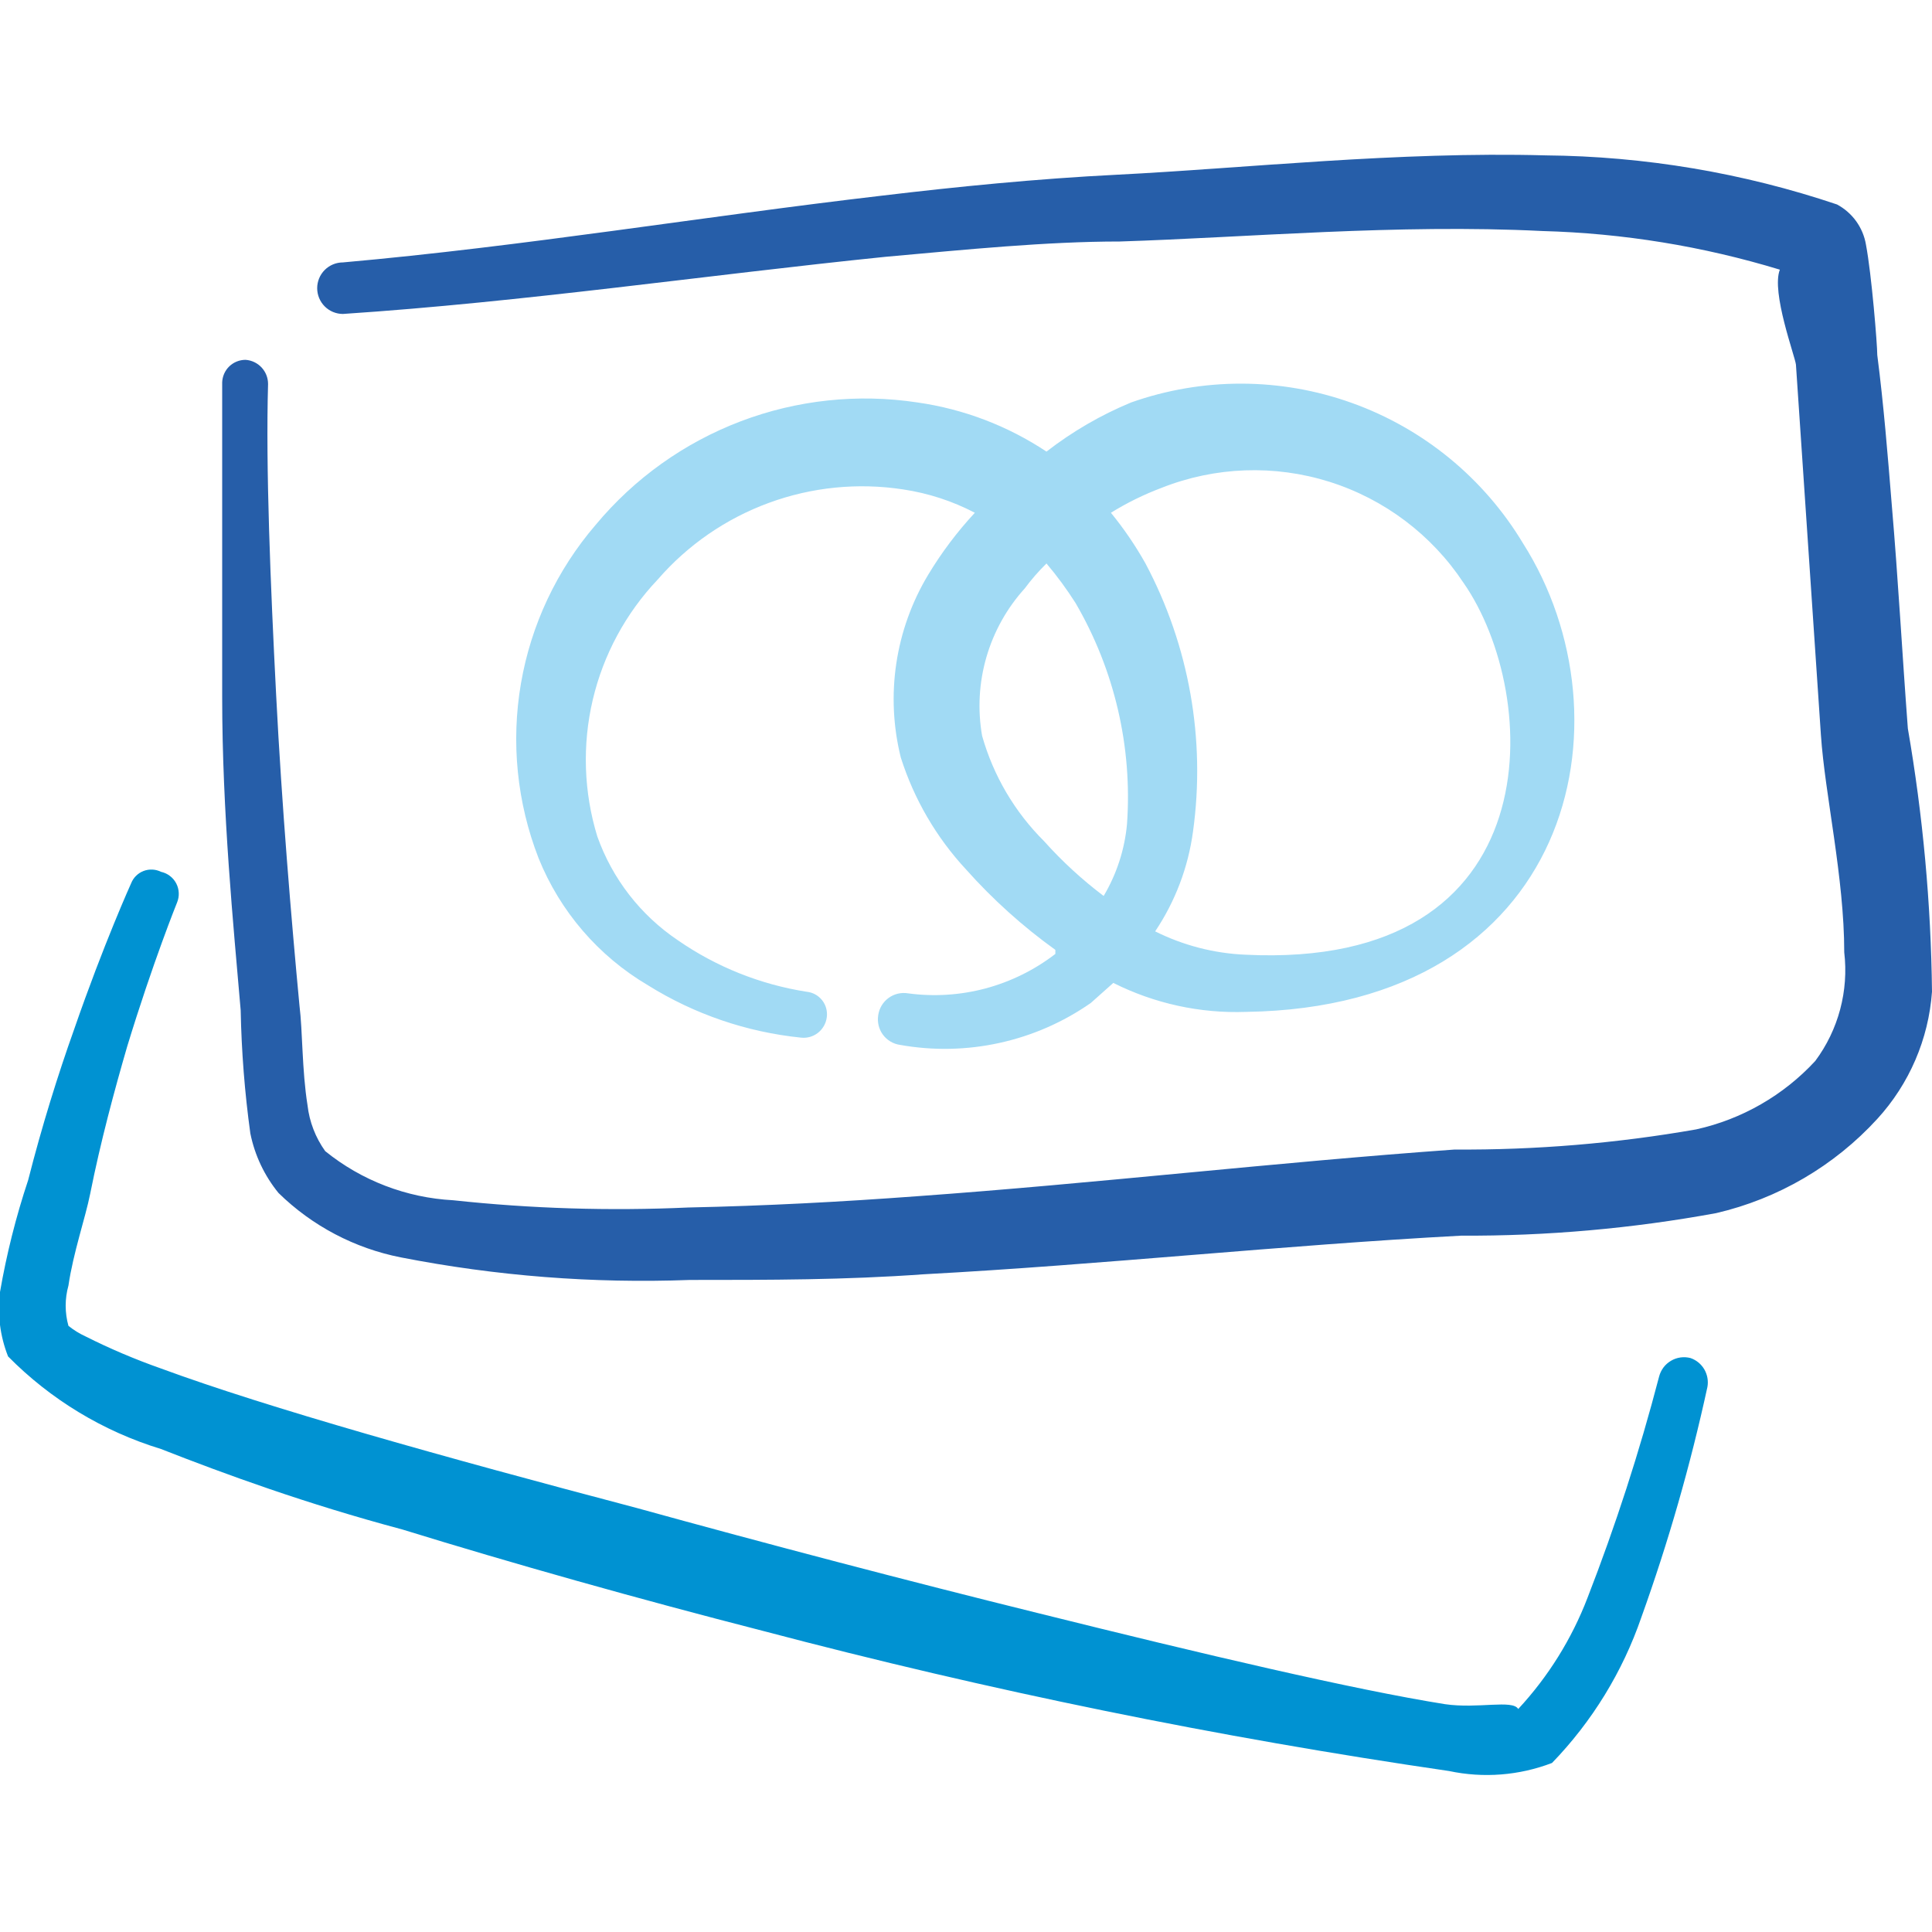
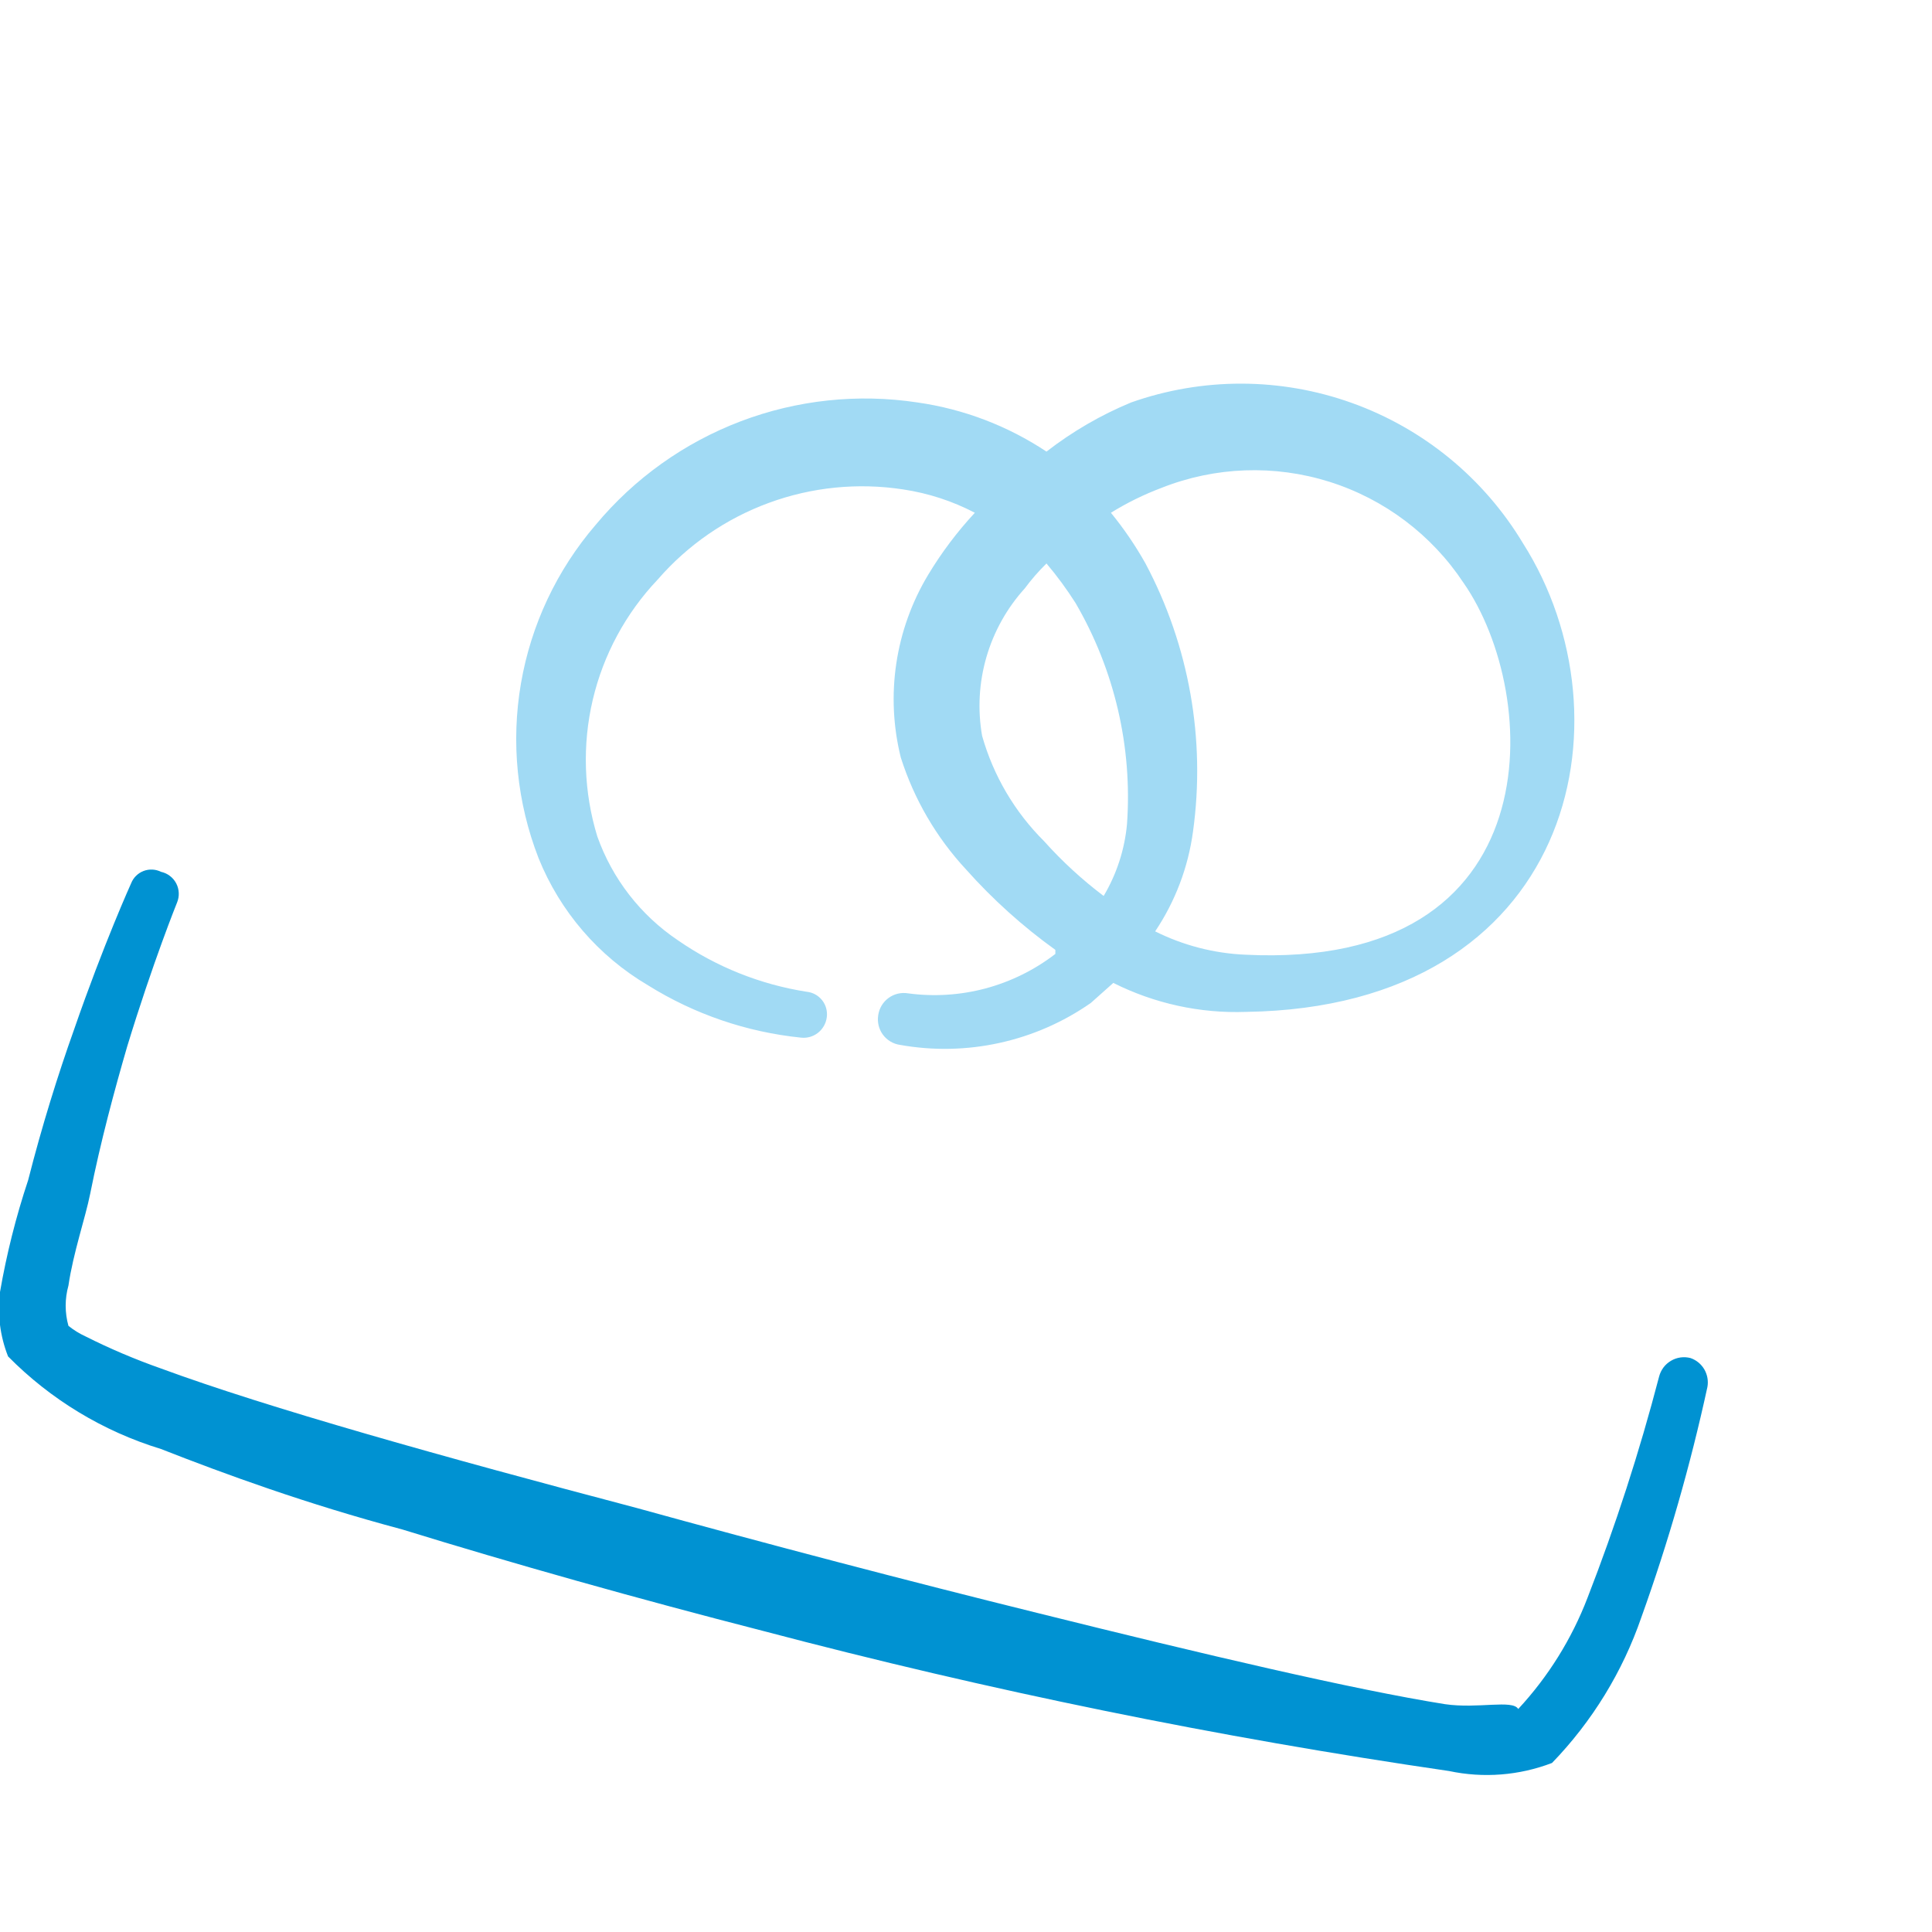
<svg xmlns="http://www.w3.org/2000/svg" width="52" height="52" viewBox="0 0 52 52" fill="none">
  <g clip-path="url(#clip0_36_147)">
-     <path fill-rule="evenodd" clip-rule="evenodd" d="M51.35 19.608C51.198 17.593 51.09 15.6 50.917 13.585C50.808 12.242 50.7 10.898 50.527 9.555C50.527 9.273 50.375 7.388 50.223 6.587C50.185 6.358 50.094 6.142 49.959 5.954C49.824 5.767 49.647 5.612 49.443 5.503C46.915 4.652 44.268 4.206 41.6 4.182C37.635 4.073 33.518 4.528 30.073 4.702C27.907 4.81 25.74 5.027 23.747 5.265C18.915 5.828 14.105 6.63 9.23 7.063C9.046 7.063 8.87 7.136 8.74 7.266C8.61 7.396 8.537 7.573 8.537 7.757C8.537 7.94 8.61 8.117 8.74 8.247C8.87 8.377 9.046 8.45 9.23 8.45C14.127 8.125 18.958 7.41 23.833 6.912C26 6.717 28.167 6.5 30.138 6.5C33.562 6.392 37.613 6.023 41.513 6.218C43.681 6.277 45.831 6.627 47.905 7.258C47.667 7.865 48.317 9.598 48.338 9.815L49.01 19.782C49.118 21.385 49.638 23.616 49.638 25.631C49.761 26.67 49.482 27.717 48.858 28.556C48.002 29.483 46.883 30.125 45.652 30.398C43.506 30.774 41.33 30.955 39.152 30.94C34.298 31.287 29.51 31.85 24.678 32.197C22.642 32.348 20.605 32.456 18.525 32.5C16.414 32.596 14.299 32.531 12.198 32.305C10.939 32.238 9.734 31.776 8.753 30.983C8.492 30.619 8.328 30.194 8.277 29.748C8.125 28.795 8.147 27.755 8.06 27.061C7.843 24.765 7.583 21.666 7.432 18.698C7.28 15.73 7.15 12.588 7.215 10.335C7.215 10.17 7.153 10.011 7.04 9.89C6.927 9.769 6.773 9.696 6.608 9.685C6.445 9.685 6.289 9.748 6.171 9.861C6.054 9.974 5.986 10.129 5.98 10.291V18.763C5.98 21.861 6.283 24.916 6.478 27.192C6.5 28.301 6.586 29.408 6.738 30.506C6.857 31.095 7.117 31.645 7.497 32.11C8.402 32.996 9.547 33.599 10.79 33.843C13.351 34.344 15.961 34.548 18.568 34.45C20.735 34.45 22.75 34.45 24.852 34.298C29.683 34.038 34.472 33.518 39.325 33.258C41.628 33.27 43.928 33.067 46.193 32.651C47.86 32.263 49.371 31.379 50.527 30.116C51.389 29.174 51.908 27.968 52 26.693C51.973 24.318 51.755 21.949 51.35 19.608Z" fill="#265EA9" />
    <path fill-rule="evenodd" clip-rule="evenodd" d="M45.5 36.552C45.412 36.529 45.32 36.524 45.23 36.536C45.139 36.549 45.053 36.579 44.974 36.626C44.896 36.672 44.827 36.733 44.772 36.806C44.718 36.879 44.678 36.962 44.655 37.05C44.128 39.072 43.484 41.061 42.727 43.008C42.302 44.115 41.669 45.13 40.863 45.998C40.712 45.738 39.78 45.998 38.892 45.868C36.443 45.478 32.392 44.525 27.95 43.42C24.44 42.553 20.648 41.557 17.117 40.582C11.938 39.217 7.215 37.895 4.333 36.833C3.637 36.588 2.956 36.299 2.297 35.967C2.134 35.892 1.981 35.797 1.842 35.685C1.743 35.331 1.743 34.956 1.842 34.602C1.972 33.713 2.297 32.782 2.427 32.132C2.708 30.723 3.077 29.358 3.423 28.167C4.117 25.892 4.767 24.288 4.767 24.288C4.8 24.206 4.816 24.118 4.811 24.029C4.807 23.941 4.784 23.854 4.742 23.775C4.701 23.697 4.643 23.628 4.572 23.575C4.502 23.521 4.42 23.484 4.333 23.465C4.261 23.429 4.183 23.409 4.102 23.405C4.022 23.401 3.942 23.413 3.866 23.442C3.791 23.47 3.723 23.514 3.665 23.57C3.607 23.626 3.562 23.694 3.532 23.768C3.532 23.768 2.795 25.393 1.993 27.712C1.56 28.925 1.127 30.312 0.758 31.763C0.43 32.747 0.177 33.754 -3.46974e-05 34.775C-0.074 35.362 0 35.958 0.217 36.508C1.361 37.668 2.776 38.524 4.333 39C6.045 39.672 8.233 40.473 10.833 41.167C13.78 42.077 17.16 43.03 20.54 43.897C26.617 45.501 32.78 46.76 39 47.667C39.926 47.864 40.889 47.789 41.773 47.45C42.852 46.334 43.673 44.996 44.178 43.528C44.905 41.504 45.498 39.434 45.955 37.332C45.985 37.169 45.955 37.001 45.872 36.857C45.788 36.714 45.657 36.606 45.5 36.552Z" fill="#0092D2" />
    <path fill-rule="evenodd" clip-rule="evenodd" d="M40.993 14.625C39.941 12.873 38.316 11.539 36.393 10.848C34.47 10.157 32.368 10.152 30.442 10.833C29.628 11.17 28.863 11.615 28.166 12.155C27.123 11.462 25.939 11.011 24.7 10.833C23.094 10.589 21.452 10.763 19.934 11.34C18.415 11.918 17.072 12.877 16.033 14.126C14.988 15.342 14.292 16.818 14.021 18.398C13.75 19.978 13.914 21.602 14.495 23.096C15.073 24.531 16.109 25.735 17.442 26.52C18.688 27.297 20.096 27.779 21.558 27.928C21.722 27.947 21.886 27.9 22.015 27.799C22.145 27.698 22.23 27.549 22.252 27.386C22.264 27.305 22.259 27.222 22.238 27.142C22.217 27.063 22.18 26.988 22.13 26.924C22.079 26.859 22.015 26.805 21.943 26.765C21.871 26.726 21.792 26.701 21.71 26.693C20.465 26.498 19.279 26.024 18.243 25.306C17.24 24.631 16.48 23.651 16.076 22.511C15.711 21.319 15.669 20.05 15.954 18.836C16.24 17.621 16.843 16.505 17.701 15.6C18.508 14.669 19.537 13.959 20.693 13.535C21.849 13.11 23.093 12.986 24.31 13.173C24.983 13.274 25.635 13.486 26.238 13.801C25.763 14.313 25.342 14.872 24.982 15.47C24.094 16.947 23.829 18.716 24.245 20.388C24.601 21.509 25.2 22.538 26 23.4C26.72 24.208 27.526 24.934 28.405 25.566V25.675C27.847 26.105 27.209 26.42 26.529 26.603C25.848 26.785 25.138 26.83 24.44 26.736C24.349 26.721 24.255 26.724 24.165 26.745C24.075 26.767 23.991 26.805 23.916 26.86C23.841 26.915 23.778 26.983 23.73 27.063C23.683 27.142 23.651 27.23 23.638 27.321C23.623 27.413 23.626 27.506 23.647 27.596C23.668 27.686 23.707 27.771 23.762 27.846C23.816 27.92 23.885 27.983 23.964 28.031C24.044 28.079 24.132 28.11 24.223 28.123C25.111 28.282 26.022 28.264 26.903 28.07C27.784 27.877 28.618 27.512 29.358 26.996L29.965 26.455C31.072 27.011 32.301 27.28 33.54 27.235C42.337 27.105 44.005 19.37 40.993 14.625ZM26.433 19.803C26.31 19.098 26.35 18.375 26.549 17.688C26.748 17.001 27.101 16.368 27.581 15.838C27.758 15.599 27.954 15.374 28.166 15.166C28.451 15.502 28.711 15.857 28.947 16.228C29.998 18.029 30.482 20.106 30.333 22.186C30.269 22.868 30.055 23.526 29.705 24.115C29.124 23.676 28.587 23.183 28.102 22.641C27.311 21.854 26.736 20.877 26.433 19.803ZM33.518 25.696C32.674 25.66 31.847 25.445 31.091 25.068C31.632 24.262 31.98 23.343 32.11 22.381C32.454 19.902 32.006 17.377 30.831 15.166C30.561 14.685 30.25 14.229 29.9 13.801C30.332 13.534 30.789 13.309 31.265 13.13C32.707 12.559 34.301 12.502 35.781 12.967C37.26 13.433 38.534 14.393 39.39 15.686C41.492 18.698 41.816 26.108 33.518 25.696Z" fill="#A1DAF4" />
  </g>
  <defs>
    <clipPath id="clip0_36_147">
      <rect width="52" height="52" fill="white" />
    </clipPath>
  </defs>
</svg>